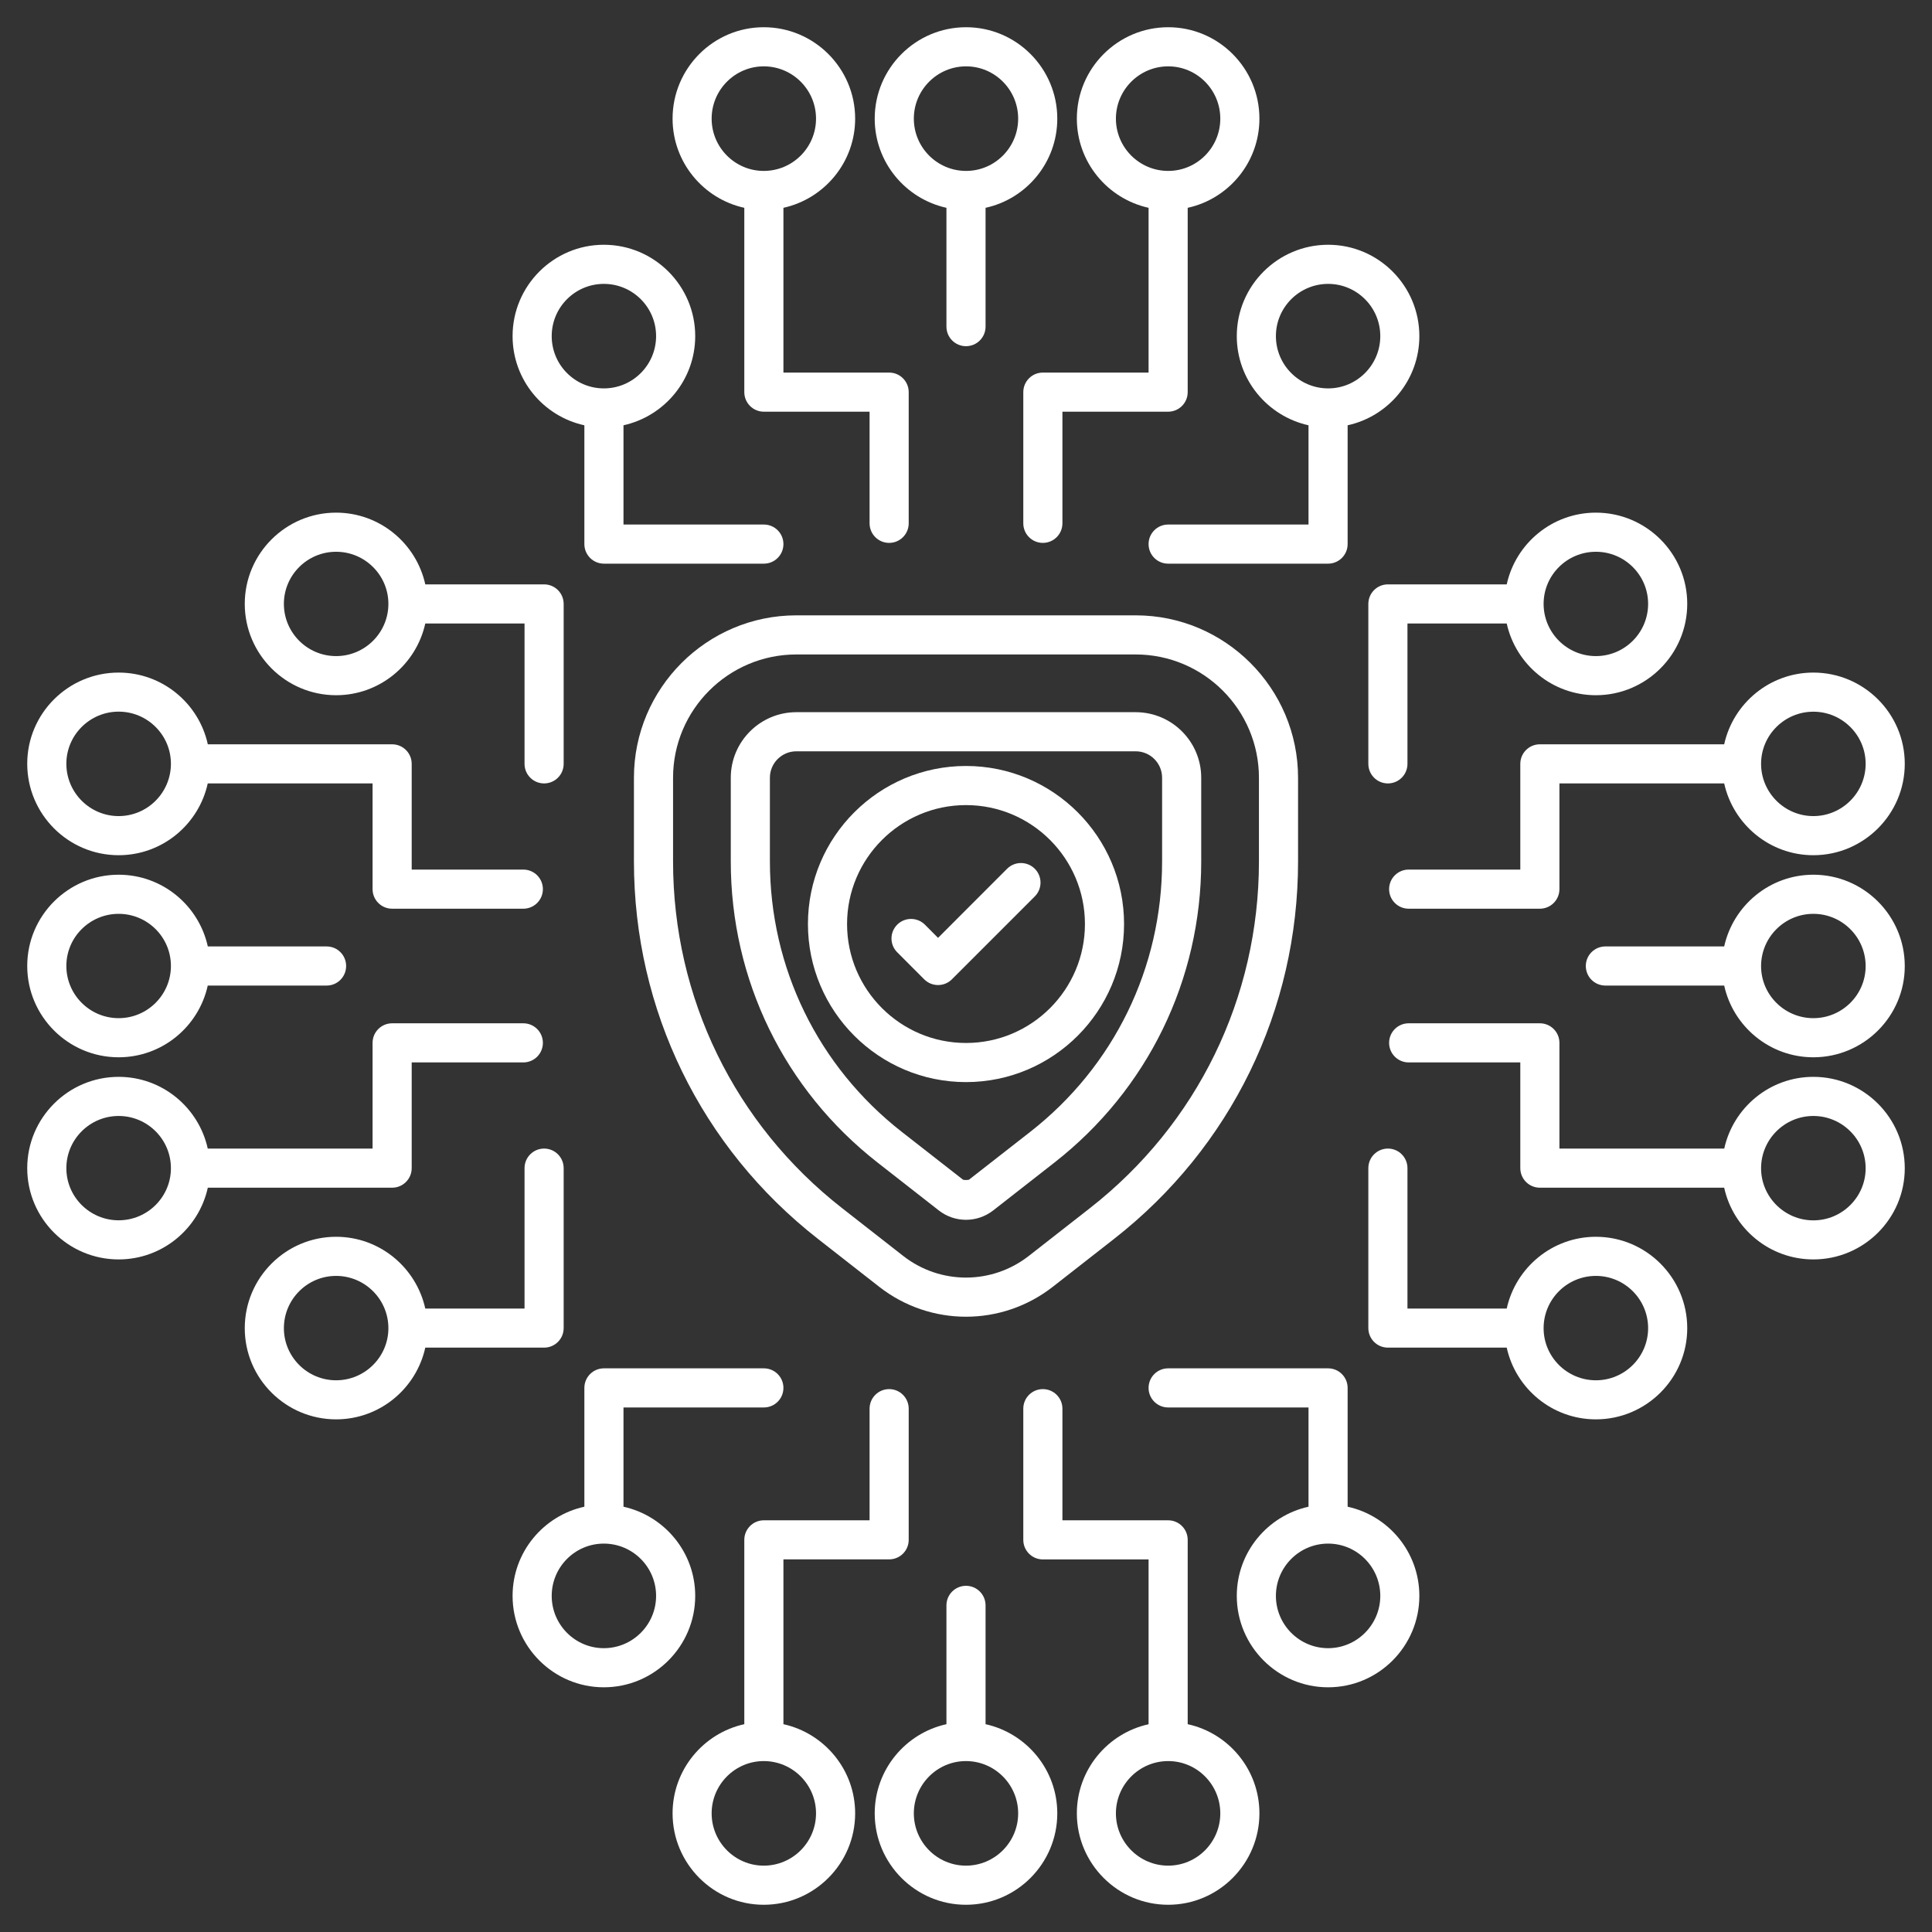
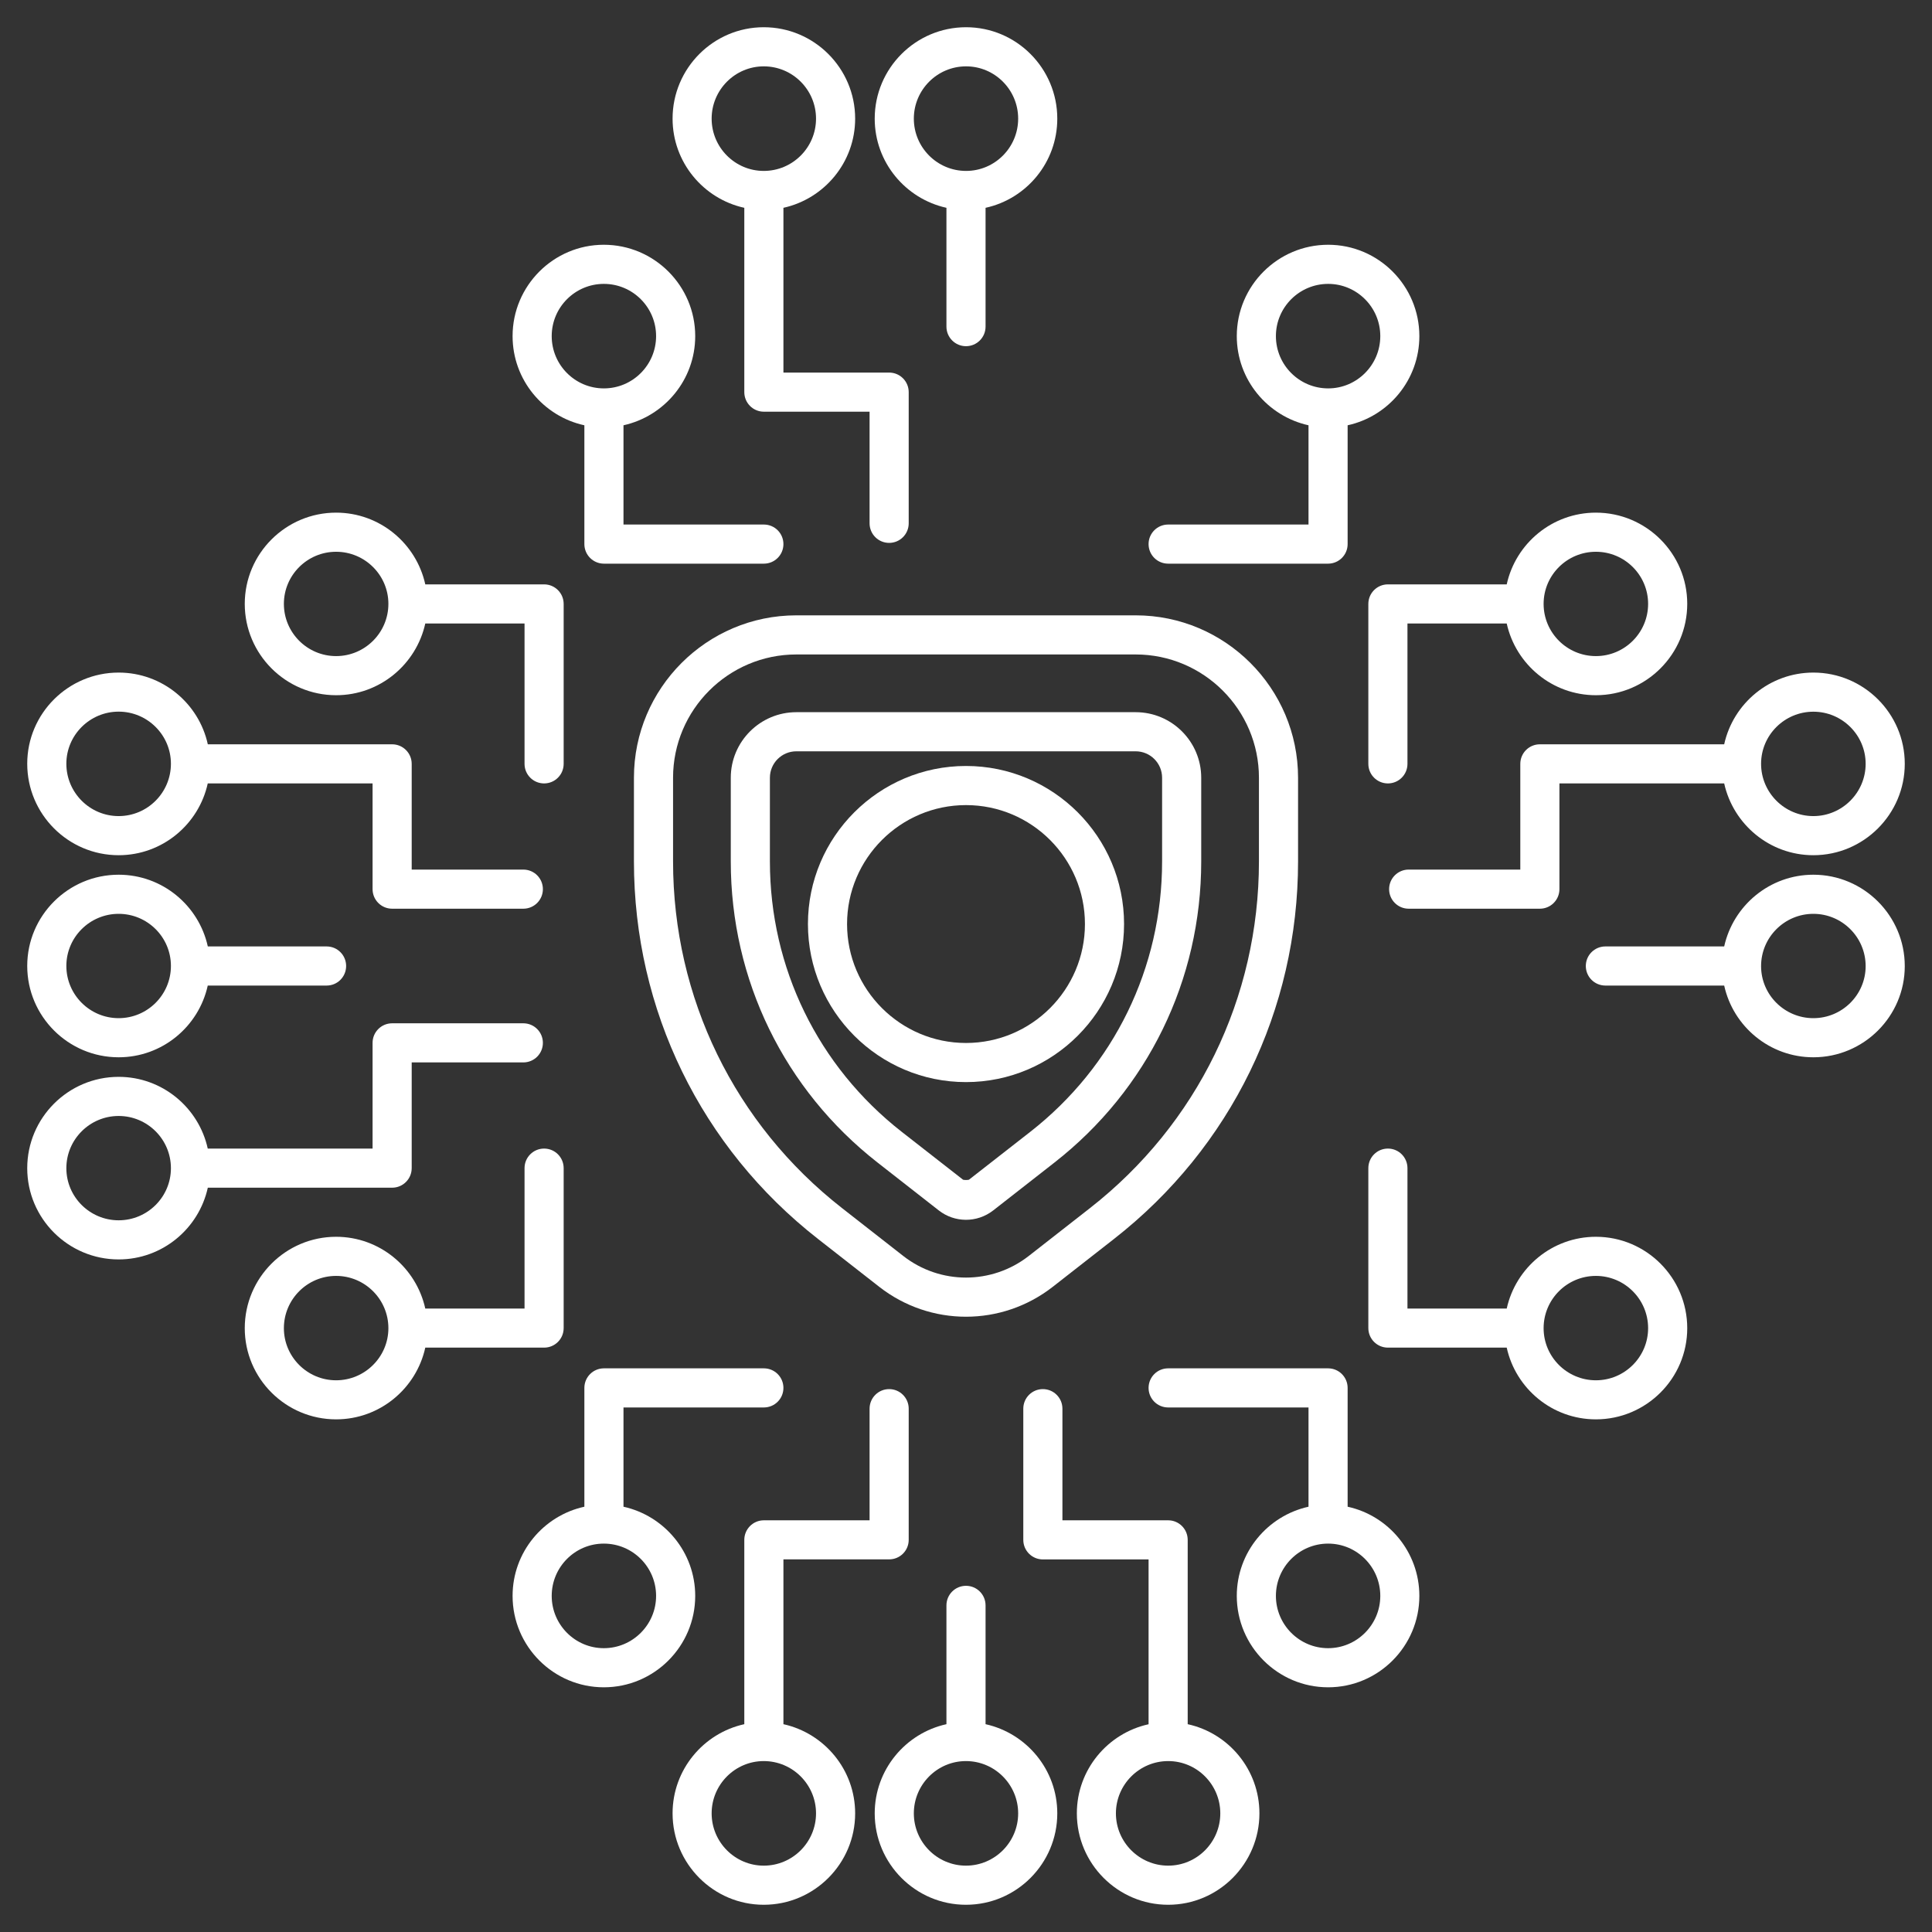
<svg xmlns="http://www.w3.org/2000/svg" width="32" height="32" viewBox="0 0 32 32" fill="none">
  <rect x="0" y="0" width="32" height="32" fill="#333333" stroke="none" />
  <path d="M25.505 12.328C25.326 12.328 25.181 12.473 25.181 12.652V14.403H23.332C23.153 14.403 23.008 14.548 23.008 14.727C23.008 14.906 23.153 15.051 23.332 15.051H25.505C25.684 15.051 25.829 14.906 25.829 14.727V12.976H28.558C28.708 13.654 29.312 14.165 30.035 14.165C30.869 14.165 31.549 13.485 31.549 12.651C31.549 11.818 30.869 11.14 30.035 11.14C29.312 11.14 28.707 11.65 28.558 12.328L25.505 12.328ZM30.035 11.788C30.512 11.788 30.901 12.175 30.901 12.651C30.901 13.128 30.512 13.517 30.035 13.517C29.558 13.517 29.169 13.128 29.169 12.651C29.169 12.175 29.558 11.788 30.035 11.788Z" fill="white" />
  <path d="M22.988 9.679C22.809 9.679 22.664 9.824 22.664 10.003V12.652C22.664 12.831 22.809 12.976 22.988 12.976C23.167 12.976 23.312 12.831 23.312 12.652V10.327H24.956C25.106 11.005 25.71 11.515 26.433 11.515C27.267 11.515 27.946 10.836 27.946 10.001C27.946 9.168 27.267 8.491 26.433 8.491C25.709 8.491 25.105 9.001 24.956 9.679H22.988ZM26.433 9.139C26.91 9.139 27.298 9.526 27.298 10.002C27.298 10.479 26.91 10.867 26.433 10.867C25.955 10.867 25.567 10.479 25.567 10.002C25.567 9.526 25.955 9.139 26.433 9.139Z" fill="white" />
  <path d="M6.495 19.672C6.674 19.672 6.819 19.527 6.819 19.348V17.597H8.668C8.847 17.597 8.992 17.452 8.992 17.273C8.992 17.094 8.847 16.949 8.668 16.949H6.495C6.316 16.949 6.171 17.094 6.171 17.273V19.024H3.441C3.292 18.346 2.688 17.836 1.965 17.836C1.13 17.836 0.451 18.515 0.451 19.349C0.451 20.182 1.13 20.86 1.965 20.86C2.689 20.86 3.293 20.35 3.442 19.672L6.495 19.672ZM1.965 20.212C1.488 20.212 1.099 19.825 1.099 19.349C1.099 18.872 1.488 18.484 1.965 18.484C2.443 18.484 2.831 18.872 2.831 19.349C2.831 19.825 2.443 20.212 1.965 20.212Z" fill="white" />
  <path d="M9.012 22.321C9.191 22.321 9.336 22.177 9.336 21.997V19.348C9.336 19.169 9.191 19.024 9.012 19.024C8.833 19.024 8.688 19.169 8.688 19.348V21.674H7.044C6.894 20.995 6.29 20.485 5.567 20.485C4.733 20.485 4.054 21.164 4.054 21.999C4.054 22.832 4.733 23.509 5.567 23.509C6.29 23.509 6.895 22.999 7.044 22.321L9.012 22.321ZM5.567 22.862C5.09 22.862 4.702 22.474 4.702 21.999C4.702 21.521 5.09 21.133 5.567 21.133C6.044 21.133 6.433 21.521 6.433 21.999C6.433 22.474 6.044 22.862 5.567 22.862Z" fill="white" />
-   <path d="M16.681 14.389L15.537 15.534L15.319 15.315C15.192 15.189 14.987 15.189 14.861 15.315C14.734 15.442 14.734 15.647 14.861 15.773L15.308 16.221C15.435 16.347 15.64 16.347 15.766 16.221L17.139 14.848C17.266 14.721 17.266 14.516 17.139 14.389C17.013 14.263 16.808 14.263 16.681 14.389Z" fill="white" />
  <path d="M13.19 10.192C11.707 10.192 10.5 11.399 10.5 12.882V14.268C10.5 16.727 11.611 19.006 13.549 20.521L14.562 21.313C15.409 21.975 16.591 21.974 17.438 21.313L18.451 20.521C20.389 19.007 21.5 16.727 21.5 14.268V12.882C21.5 11.399 20.293 10.192 18.81 10.192H13.19ZM20.852 12.882V14.268C20.852 16.527 19.831 18.62 18.052 20.011L17.039 20.803C16.427 21.28 15.572 21.28 14.961 20.803L13.948 20.011C12.168 18.62 11.148 16.527 11.148 14.268V12.882C11.148 11.756 12.064 10.84 13.19 10.84H18.81C19.936 10.84 20.852 11.756 20.852 12.882Z" fill="white" />
  <path d="M13.19 11.796C12.591 11.796 12.104 12.283 12.104 12.882V14.268C12.104 16.23 12.991 18.049 14.537 19.257L15.55 20.049C15.81 20.252 16.179 20.259 16.45 20.049L17.463 19.257C19.009 18.049 19.896 16.23 19.896 14.268V12.882C19.896 12.283 19.409 11.796 18.81 11.796H13.19ZM19.248 12.882V14.268C19.248 16.029 18.452 17.662 17.064 18.747L16.051 19.538C16.04 19.547 15.96 19.547 15.949 19.538L14.936 18.747C13.548 17.662 12.752 16.03 12.752 14.268V12.882C12.752 12.64 12.948 12.444 13.19 12.444H18.81C19.052 12.444 19.248 12.64 19.248 12.882Z" fill="white" />
  <path d="M9.679 7.044V9.012C9.679 9.191 9.824 9.336 10.003 9.336H12.652C12.831 9.336 12.976 9.191 12.976 9.012C12.976 8.833 12.831 8.688 12.652 8.688H10.327V7.044C11.005 6.894 11.515 6.29 11.515 5.567C11.515 4.733 10.836 4.054 10.001 4.054C9.168 4.054 8.49 4.733 8.49 5.567C8.49 6.291 9 6.896 9.679 7.044ZM10.002 4.702C10.479 4.702 10.867 5.09 10.867 5.567C10.867 6.045 10.479 6.433 10.002 6.433C9.525 6.433 9.138 6.045 9.138 5.567C9.138 5.09 9.525 4.702 10.002 4.702Z" fill="white" />
  <path d="M21.673 7.044V8.688H19.348C19.169 8.688 19.024 8.833 19.024 9.012C19.024 9.191 19.169 9.336 19.348 9.336H21.997C22.176 9.336 22.321 9.191 22.321 9.012V7.044C22.999 6.896 23.509 6.291 23.509 5.567C23.509 4.733 22.831 4.054 21.999 4.054C21.164 4.054 20.485 4.733 20.485 5.567C20.485 6.29 20.995 6.894 21.673 7.044ZM21.999 4.702C22.474 4.702 22.862 5.09 22.862 5.567C22.862 6.045 22.474 6.433 21.999 6.433C21.521 6.433 21.133 6.045 21.133 5.567C21.133 5.09 21.521 4.702 21.999 4.702Z" fill="white" />
  <path d="M15.676 3.442V5.41C15.676 5.589 15.821 5.734 16 5.734C16.179 5.734 16.324 5.589 16.324 5.41V3.442C17.002 3.294 17.512 2.689 17.512 1.965C17.512 1.13 16.834 0.451 16.001 0.451C15.167 0.451 14.488 1.13 14.488 1.965C14.488 2.688 14.998 3.292 15.676 3.442ZM16.001 1.099C16.477 1.099 16.864 1.487 16.864 1.965C16.864 2.443 16.477 2.831 16.001 2.831C15.524 2.831 15.136 2.443 15.136 1.965C15.136 1.488 15.524 1.099 16.001 1.099Z" fill="white" />
  <path d="M12.328 3.442V6.495C12.328 6.674 12.473 6.819 12.652 6.819H14.403V8.668C14.403 8.847 14.548 8.992 14.727 8.992C14.906 8.992 15.051 8.847 15.051 8.668V6.495C15.051 6.316 14.906 6.171 14.727 6.171H12.976V3.442C13.654 3.292 14.164 2.688 14.164 1.965C14.164 1.13 13.485 0.451 12.65 0.451C11.818 0.451 11.14 1.13 11.14 1.965C11.14 2.688 11.65 3.293 12.328 3.442ZM12.65 1.099C13.128 1.099 13.516 1.487 13.516 1.965C13.516 2.443 13.128 2.831 12.65 2.831C12.175 2.831 11.787 2.443 11.787 1.965C11.787 1.488 12.175 1.099 12.65 1.099Z" fill="white" />
-   <path d="M19.024 3.442V6.171H17.273C17.094 6.171 16.949 6.316 16.949 6.495V8.668C16.949 8.847 17.094 8.992 17.273 8.992C17.452 8.992 17.597 8.847 17.597 8.668V6.819H19.348C19.527 6.819 19.672 6.674 19.672 6.495V3.442C20.35 3.294 20.86 2.689 20.86 1.965C20.86 1.13 20.182 0.451 19.349 0.451C18.515 0.451 17.836 1.13 17.836 1.965C17.836 2.688 18.346 3.292 19.024 3.442ZM19.349 1.099C19.825 1.099 20.212 1.487 20.212 1.965C20.212 2.443 19.825 2.831 19.349 2.831C18.872 2.831 18.483 2.443 18.483 1.965C18.483 1.488 18.872 1.099 19.349 1.099Z" fill="white" />
  <path d="M22.321 24.956V22.988C22.321 22.809 22.176 22.664 21.997 22.664H19.348C19.169 22.664 19.024 22.809 19.024 22.988C19.024 23.167 19.169 23.312 19.348 23.312H21.673V24.956C20.995 25.106 20.485 25.71 20.485 26.433C20.485 27.267 21.164 27.947 21.998 27.947C22.832 27.947 23.509 27.267 23.509 26.433C23.509 25.709 22.999 25.104 22.321 24.956ZM21.998 27.299C21.521 27.299 21.133 26.91 21.133 26.433C21.133 25.955 21.521 25.567 21.998 25.567C22.474 25.567 22.862 25.955 22.862 26.433C22.862 26.91 22.474 27.299 21.998 27.299Z" fill="white" />
  <path d="M10.327 24.956V23.312H12.652C12.831 23.312 12.976 23.167 12.976 22.988C12.976 22.809 12.831 22.664 12.652 22.664H10.003C9.824 22.664 9.679 22.809 9.679 22.988V24.956C9.001 25.104 8.49 25.709 8.49 26.433C8.49 27.267 9.168 27.947 10.001 27.947C10.836 27.947 11.515 27.267 11.515 26.433C11.515 25.71 11.005 25.106 10.327 24.956ZM10.001 27.299C9.525 27.299 9.138 26.91 9.138 26.433C9.138 25.955 9.525 25.567 10.001 25.567C10.479 25.567 10.867 25.955 10.867 26.433C10.867 26.91 10.479 27.299 10.001 27.299Z" fill="white" />
  <path d="M16.324 28.558V26.59C16.324 26.411 16.179 26.266 16 26.266C15.821 26.266 15.676 26.411 15.676 26.59V28.558C14.998 28.707 14.488 29.312 14.488 30.035C14.488 30.869 15.166 31.549 15.999 31.549C16.833 31.549 17.512 30.869 17.512 30.035C17.512 29.312 17.002 28.708 16.324 28.558ZM15.999 30.901C15.523 30.901 15.136 30.512 15.136 30.035C15.136 29.558 15.523 29.169 15.999 29.169C16.476 29.169 16.864 29.558 16.864 30.035C16.864 30.512 16.476 30.901 15.999 30.901Z" fill="white" />
  <path d="M19.672 28.558V25.505C19.672 25.326 19.527 25.181 19.348 25.181H17.597V23.332C17.597 23.153 17.452 23.008 17.273 23.008C17.094 23.008 16.949 23.153 16.949 23.332V25.505C16.949 25.684 17.094 25.829 17.273 25.829H19.024V28.559C18.346 28.708 17.836 29.312 17.836 30.035C17.836 30.869 18.515 31.549 19.349 31.549C20.182 31.549 20.86 30.869 20.86 30.035C20.86 29.311 20.35 28.706 19.672 28.558ZM19.349 30.901C18.872 30.901 18.483 30.512 18.483 30.035C18.483 29.558 18.872 29.169 19.349 29.169C19.825 29.169 20.212 29.558 20.212 30.035C20.212 30.512 19.825 30.901 19.349 30.901Z" fill="white" />
  <path d="M12.976 28.558V25.828H14.727C14.906 25.828 15.051 25.684 15.051 25.505V23.332C15.051 23.153 14.906 23.008 14.727 23.008C14.548 23.008 14.403 23.153 14.403 23.332V25.181H12.652C12.473 25.181 12.328 25.326 12.328 25.505V28.558C11.65 28.707 11.14 29.312 11.14 30.035C11.14 30.869 11.818 31.549 12.65 31.549C13.485 31.549 14.164 30.869 14.164 30.035C14.164 29.312 13.654 28.708 12.976 28.558ZM12.65 30.901C12.175 30.901 11.787 30.512 11.787 30.035C11.787 29.558 12.175 29.169 12.65 29.169C13.128 29.169 13.516 29.558 13.516 30.035C13.516 30.512 13.128 30.901 12.65 30.901Z" fill="white" />
  <path d="M26.433 20.485C25.71 20.485 25.106 20.995 24.956 21.674H23.312V19.348C23.312 19.169 23.167 19.024 22.988 19.024C22.809 19.024 22.664 19.169 22.664 19.348V21.997C22.664 22.176 22.809 22.321 22.988 22.321H24.956C25.105 22.999 25.709 23.509 26.433 23.509C27.267 23.509 27.946 22.831 27.946 21.999C27.946 21.164 27.267 20.485 26.433 20.485ZM26.433 22.862C25.955 22.862 25.567 22.474 25.567 21.999C25.567 21.521 25.955 21.133 26.433 21.133C26.91 21.133 27.298 21.521 27.298 21.999C27.298 22.474 26.91 22.862 26.433 22.862Z" fill="white" />
  <path d="M30.035 14.488C29.312 14.488 28.708 14.998 28.558 15.676H26.59C26.411 15.676 26.266 15.821 26.266 16C26.266 16.179 26.411 16.324 26.59 16.324H28.558C28.707 17.002 29.312 17.512 30.035 17.512C30.869 17.512 31.549 16.834 31.549 16.002C31.549 15.167 30.869 14.488 30.035 14.488ZM30.035 16.864C29.558 16.864 29.169 16.477 29.169 16.002C29.169 15.524 29.558 15.136 30.035 15.136C30.512 15.136 30.901 15.524 30.901 16.002C30.901 16.477 30.512 16.864 30.035 16.864Z" fill="white" />
-   <path d="M30.035 17.836C29.312 17.836 28.708 18.346 28.559 19.024H25.829V17.273C25.829 17.094 25.684 16.949 25.505 16.949H23.332C23.153 16.949 23.008 17.094 23.008 17.273C23.008 17.452 23.153 17.597 23.332 17.597H25.181V19.348C25.181 19.527 25.326 19.672 25.505 19.672H28.558C28.706 20.35 29.311 20.86 30.035 20.86C30.869 20.86 31.549 20.183 31.549 19.35C31.549 18.515 30.869 17.836 30.035 17.836ZM30.035 20.213C29.558 20.213 29.169 19.825 29.169 19.35C29.169 18.872 29.558 18.484 30.035 18.484C30.512 18.484 30.901 18.872 30.901 19.35C30.901 19.825 30.512 20.213 30.035 20.213Z" fill="white" />
  <path d="M5.567 11.515C6.29 11.515 6.894 11.005 7.044 10.327H8.688V12.652C8.688 12.831 8.833 12.976 9.012 12.976C9.191 12.976 9.336 12.831 9.336 12.652V10.003C9.336 9.824 9.191 9.679 9.012 9.679H7.044C6.895 9.001 6.29 8.491 5.567 8.491C4.733 8.491 4.054 9.169 4.054 10.002C4.054 10.836 4.733 11.515 5.567 11.515ZM5.567 9.139C6.044 9.139 6.433 9.526 6.433 10.002C6.433 10.479 6.044 10.867 5.567 10.867C5.09 10.867 4.702 10.479 4.702 10.002C4.702 9.526 5.09 9.139 5.567 9.139Z" fill="white" />
  <path d="M1.965 17.512C2.688 17.512 3.292 17.002 3.441 16.324H5.41C5.589 16.324 5.733 16.179 5.733 16C5.733 15.821 5.589 15.676 5.41 15.676H3.442C3.293 14.998 2.689 14.488 1.965 14.488C1.13 14.488 0.451 15.166 0.451 15.999C0.451 16.833 1.13 17.512 1.965 17.512ZM1.965 15.136C2.443 15.136 2.831 15.523 2.831 15.999C2.831 16.476 2.443 16.864 1.965 16.864C1.488 16.864 1.099 16.476 1.099 15.999C1.099 15.523 1.488 15.136 1.965 15.136Z" fill="white" />
  <path d="M1.965 14.165C2.688 14.165 3.292 13.655 3.441 12.976H6.171V14.727C6.171 14.906 6.316 15.051 6.495 15.051H8.668C8.847 15.051 8.992 14.906 8.992 14.727C8.992 14.548 8.847 14.403 8.668 14.403H6.819V12.652C6.819 12.473 6.674 12.328 6.495 12.328H3.442C3.294 11.65 2.689 11.14 1.965 11.14C1.13 11.14 0.451 11.818 0.451 12.65C0.451 13.485 1.13 14.165 1.965 14.165ZM1.965 11.787C2.443 11.787 2.831 12.175 2.831 12.65C2.831 13.128 2.443 13.517 1.965 13.517C1.488 13.517 1.099 13.128 1.099 12.65C1.099 12.175 1.488 11.787 1.965 11.787Z" fill="white" />
  <path d="M16 12.687C14.556 12.687 13.382 13.861 13.382 15.305C13.382 16.748 14.556 17.923 16 17.923C17.444 17.923 18.618 16.748 18.618 15.305C18.618 13.861 17.444 12.687 16 12.687ZM16 17.275C14.914 17.275 14.03 16.391 14.03 15.305C14.03 14.219 14.914 13.335 16 13.335C17.087 13.335 17.97 14.219 17.97 15.305C17.97 16.391 17.087 17.275 16 17.275Z" fill="white" />
</svg>